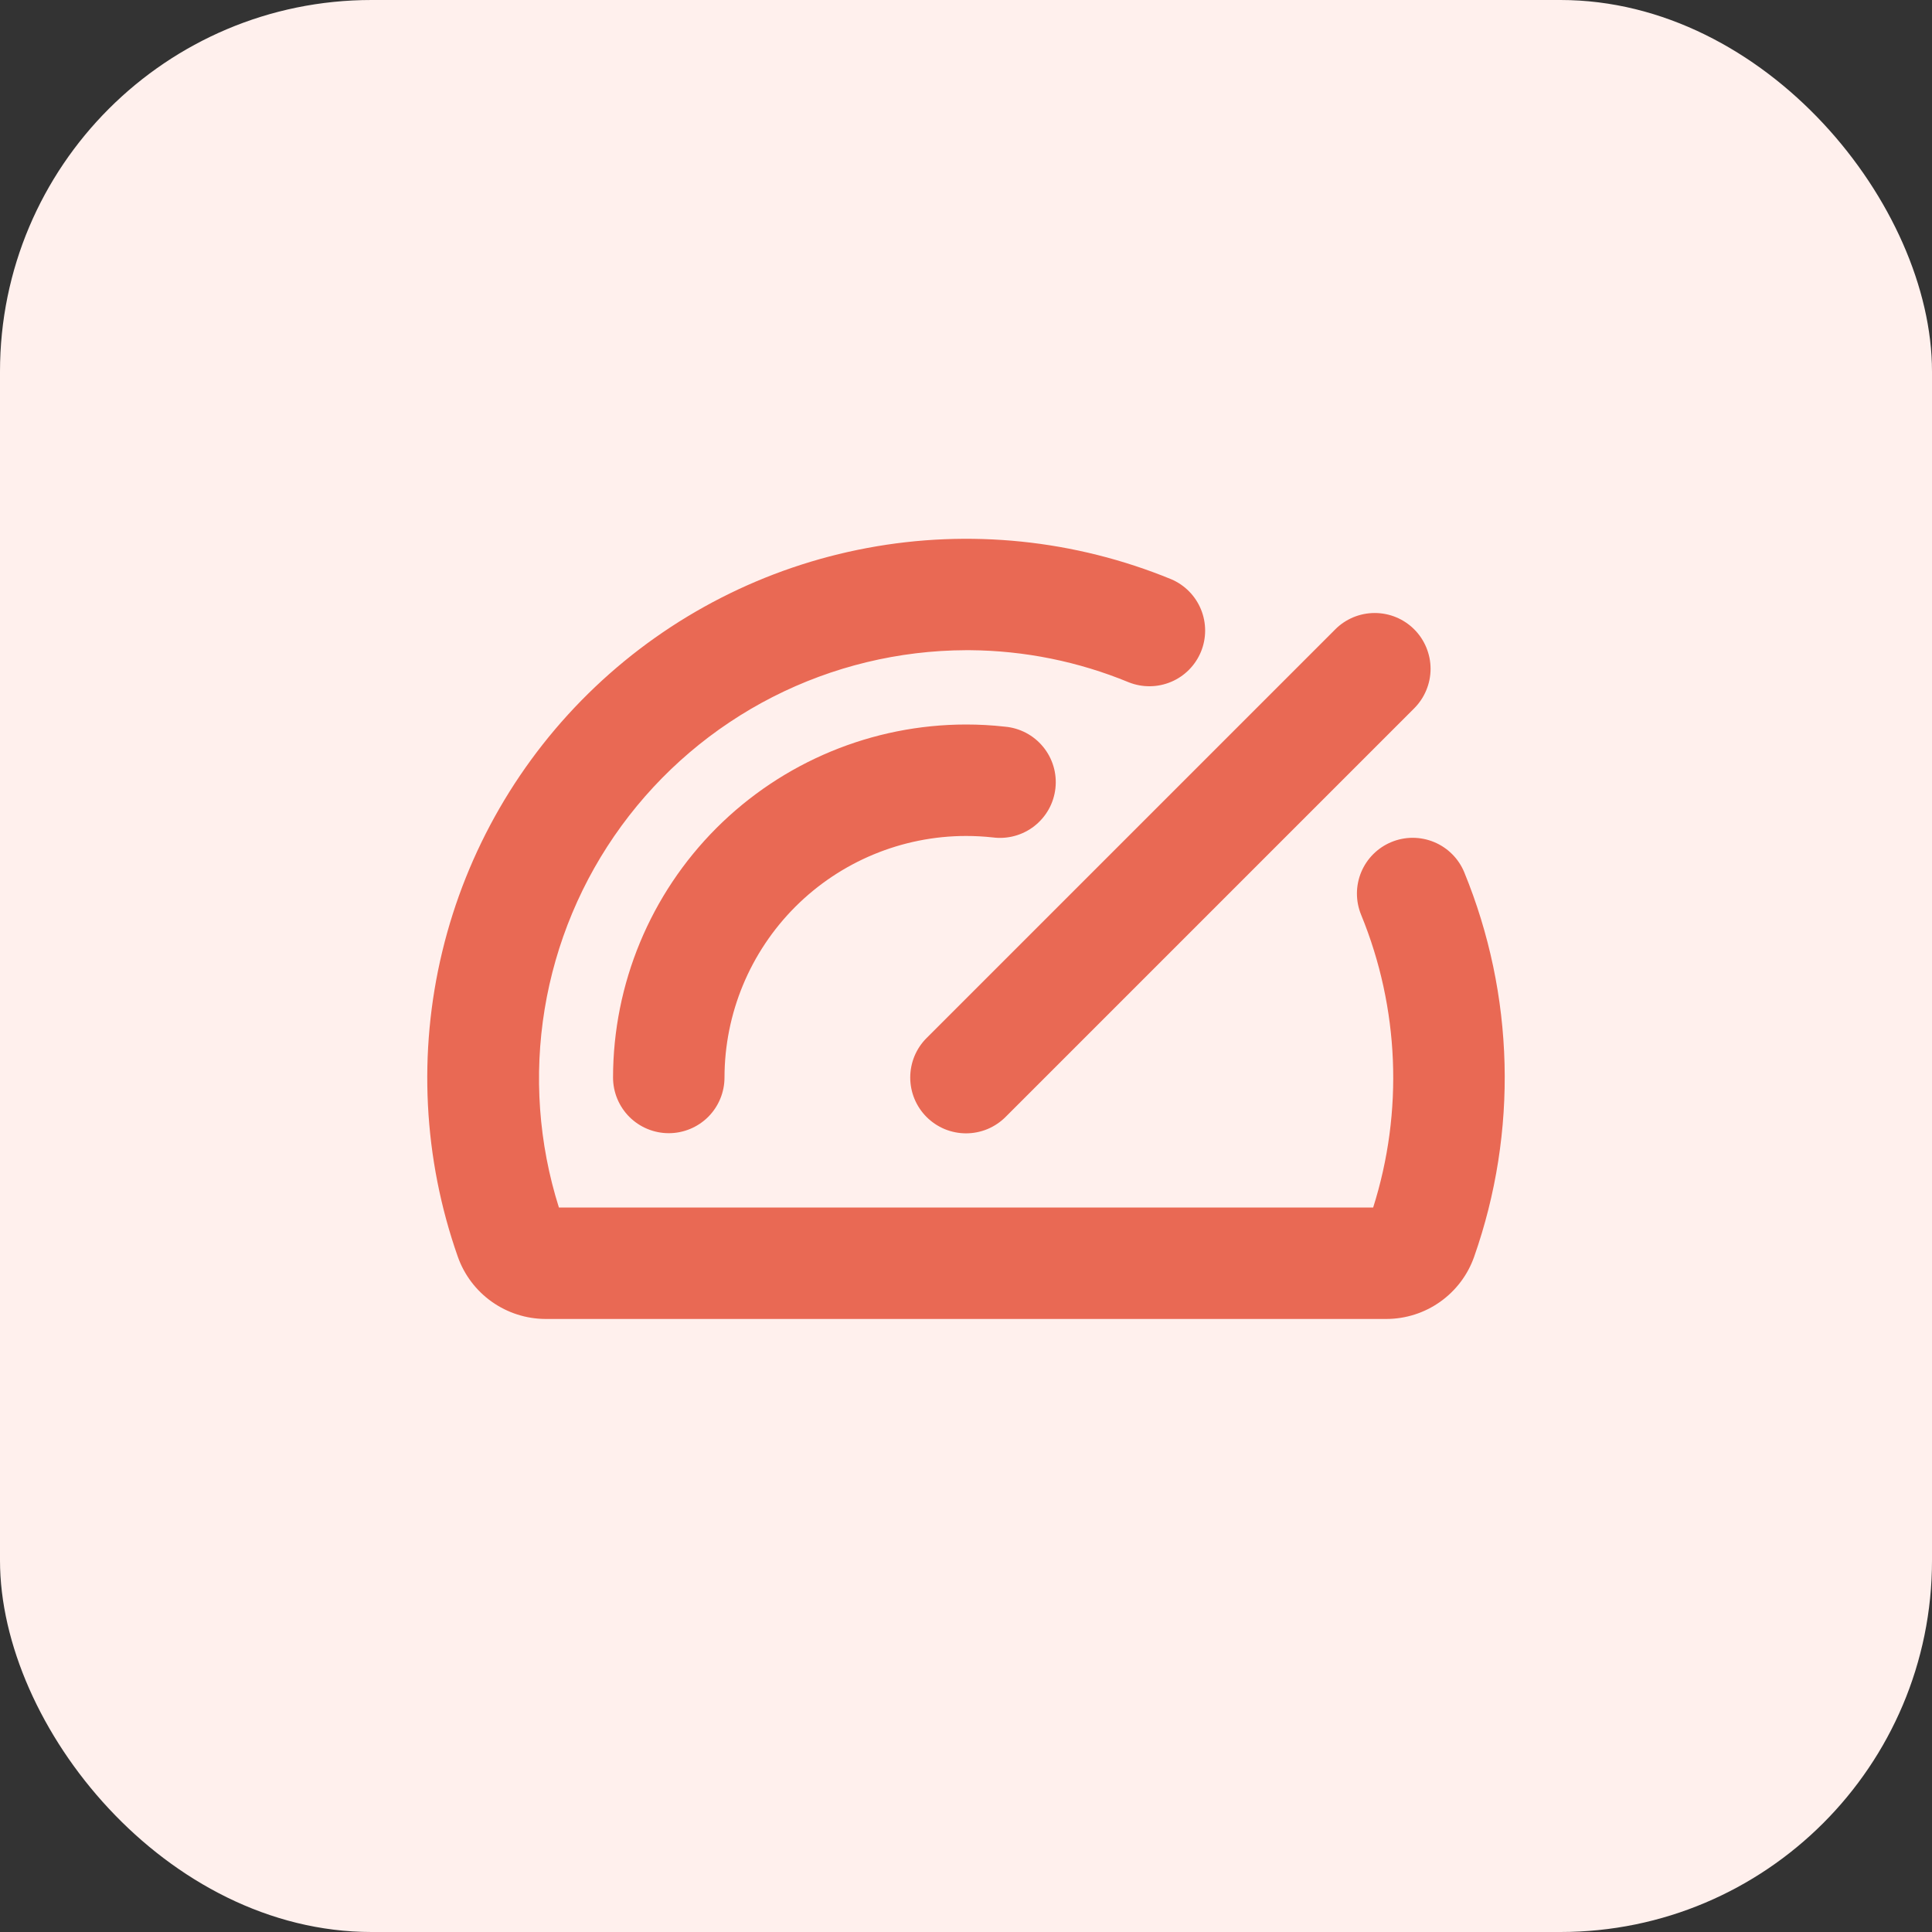
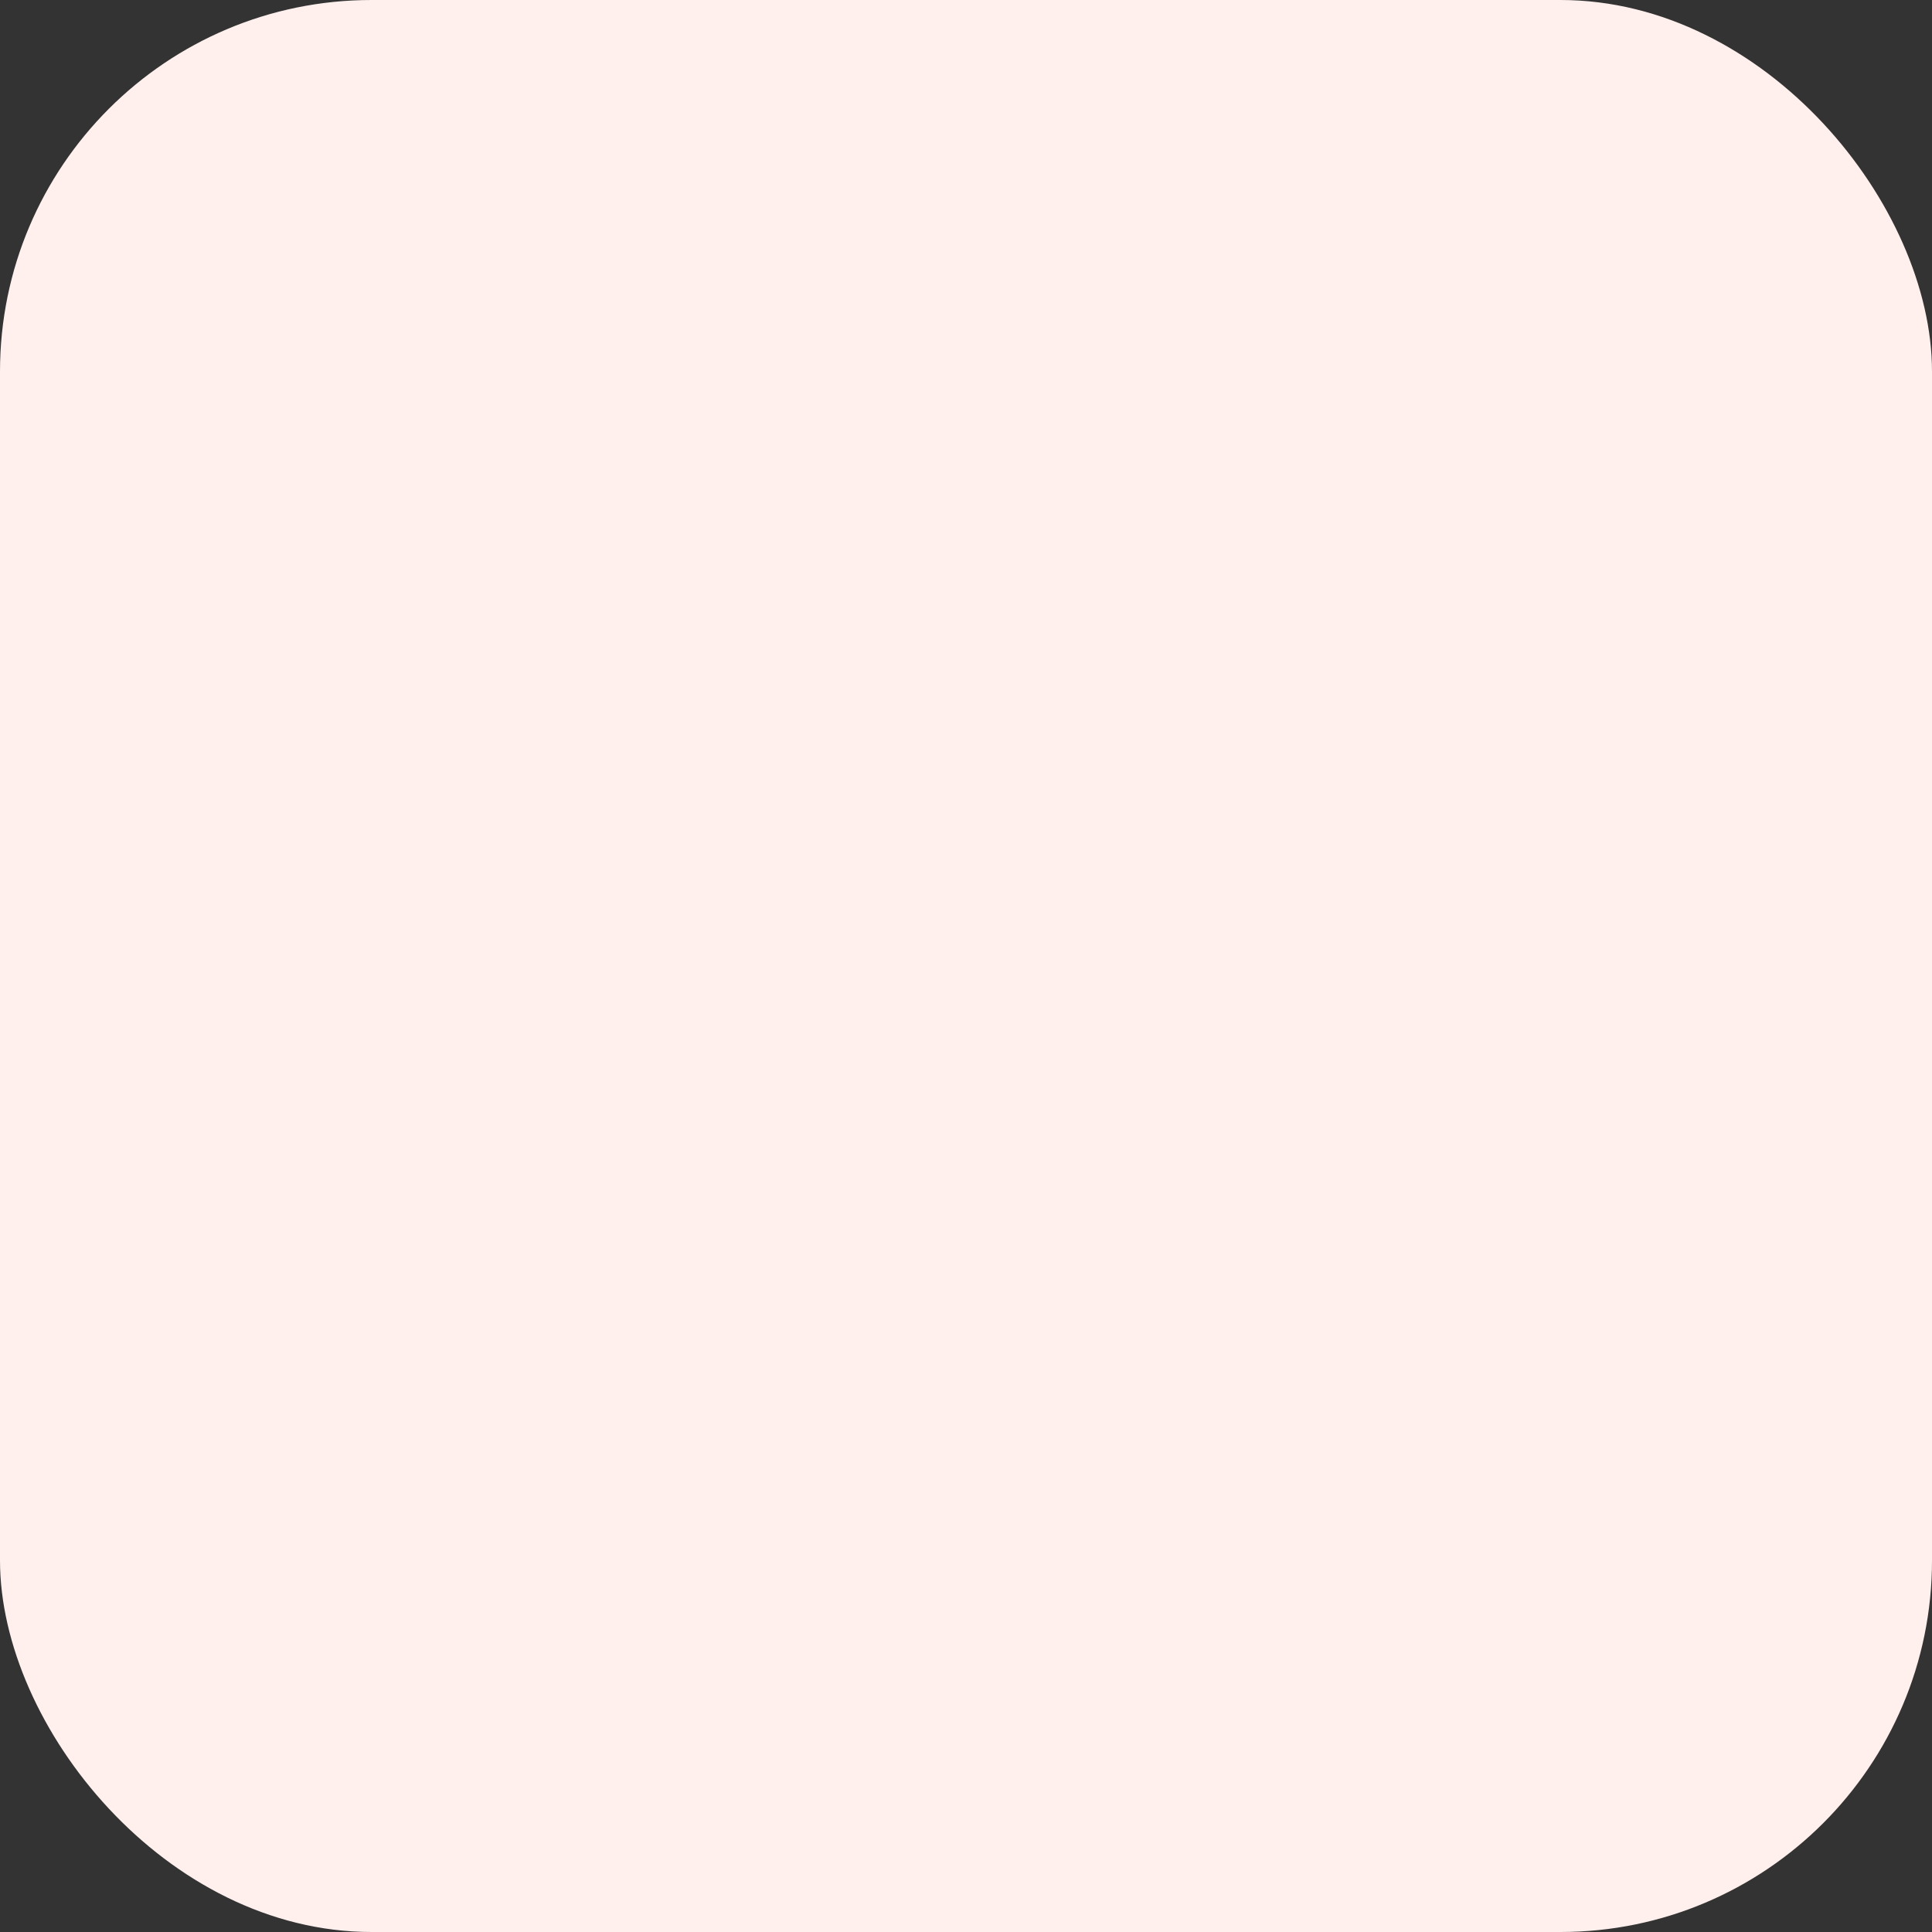
<svg xmlns="http://www.w3.org/2000/svg" width="52" height="52" viewBox="0 0 52 52" fill="none">
  <rect x="0" y="0" width="52" height="52" fill="#333333" stroke="none" />
  <rect width="52" height="52" rx="10" fill="#FFF0ED" />
-   <path d="M24.939 27.939L35.939 16.939C36.078 16.799 36.244 16.689 36.426 16.613C36.609 16.538 36.804 16.499 37.001 16.499C37.199 16.499 37.394 16.538 37.576 16.613C37.759 16.689 37.924 16.799 38.064 16.939C38.203 17.078 38.314 17.244 38.389 17.426C38.465 17.609 38.504 17.804 38.504 18.001C38.504 18.199 38.465 18.394 38.389 18.576C38.314 18.759 38.203 18.924 38.064 19.064L27.064 30.064C26.924 30.203 26.759 30.314 26.576 30.39C26.394 30.465 26.199 30.504 26.001 30.504C25.804 30.504 25.609 30.465 25.426 30.39C25.244 30.314 25.078 30.203 24.939 30.064C24.799 29.924 24.689 29.759 24.613 29.576C24.538 29.394 24.499 29.199 24.499 29.001C24.499 28.804 24.538 28.609 24.613 28.426C24.689 28.244 24.799 28.078 24.939 27.939ZM26.718 22.539C26.916 22.565 27.117 22.552 27.31 22.499C27.503 22.447 27.683 22.356 27.841 22.233C27.998 22.11 28.129 21.956 28.227 21.782C28.324 21.607 28.385 21.415 28.407 21.216C28.429 21.017 28.411 20.816 28.354 20.624C28.297 20.433 28.202 20.254 28.075 20.1C27.948 19.945 27.792 19.818 27.615 19.725C27.438 19.632 27.244 19.575 27.045 19.558C26.698 19.519 26.349 19.5 26 19.5C23.481 19.503 21.067 20.504 19.285 22.285C17.504 24.067 16.503 26.481 16.5 29C16.5 29.398 16.658 29.779 16.939 30.061C17.221 30.342 17.602 30.5 18 30.5C18.398 30.5 18.779 30.342 19.061 30.061C19.342 29.779 19.5 29.398 19.5 29C19.502 27.277 20.188 25.625 21.406 24.406C22.625 23.188 24.277 22.502 26 22.5C26.24 22.5 26.479 22.513 26.718 22.539ZM39.41 23.476C39.258 23.108 38.965 22.816 38.598 22.664C38.23 22.512 37.817 22.511 37.449 22.664C37.081 22.816 36.789 23.108 36.636 23.476C36.484 23.844 36.484 24.257 36.636 24.625C37.663 27.131 37.777 29.918 36.959 32.5H15.043C14.498 30.776 14.367 28.948 14.659 27.163C14.952 25.379 15.66 23.688 16.727 22.228C17.794 20.768 19.189 19.579 20.799 18.758C22.41 17.937 24.192 17.506 26 17.5H26.105C27.572 17.511 29.024 17.804 30.38 18.364C30.747 18.51 31.157 18.506 31.521 18.352C31.885 18.199 32.173 17.907 32.324 17.542C32.474 17.177 32.474 16.767 32.324 16.401C32.174 16.036 31.886 15.744 31.523 15.59C28.934 14.527 26.093 14.234 23.342 14.749C20.591 15.263 18.048 16.562 16.018 18.489C13.989 20.416 12.56 22.889 11.904 25.61C11.248 28.33 11.393 31.182 12.321 33.822C12.493 34.312 12.813 34.736 13.236 35.036C13.659 35.336 14.164 35.498 14.682 35.5H37.316C37.834 35.499 38.339 35.338 38.762 35.038C39.184 34.739 39.504 34.316 39.676 33.828C40.86 30.461 40.765 26.777 39.41 23.476Z" fill="#E96954" />
</svg>